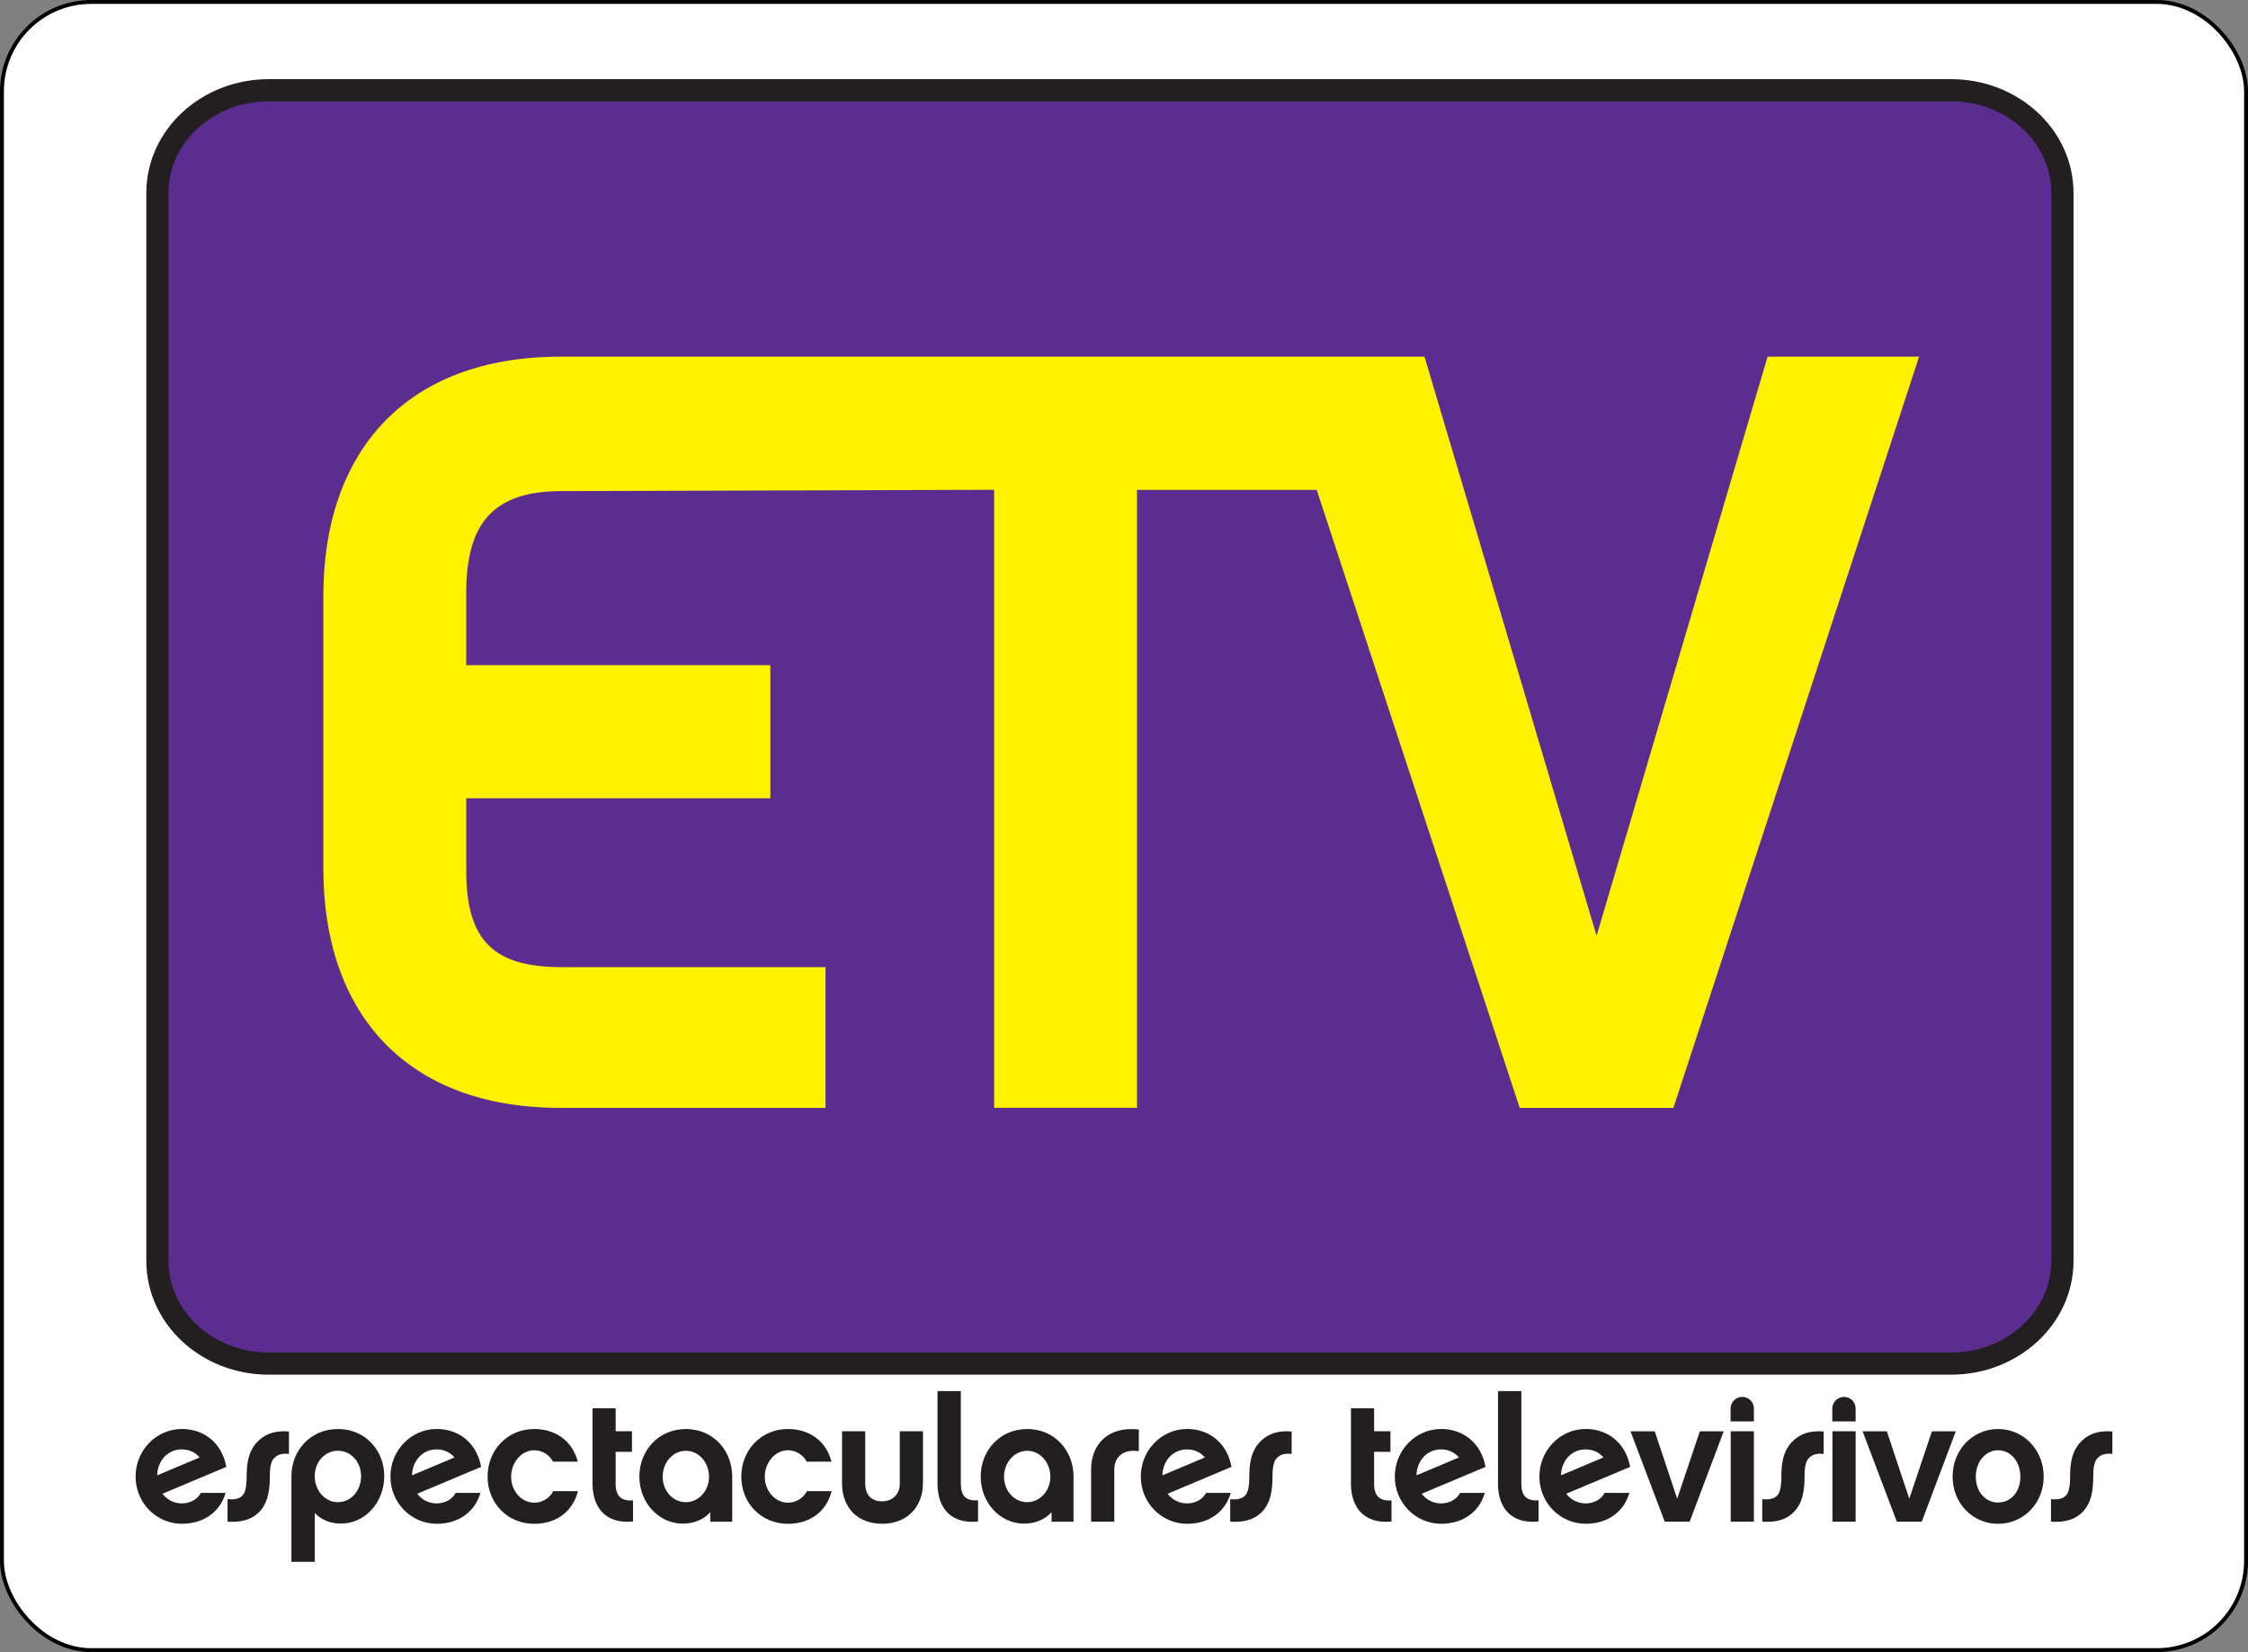
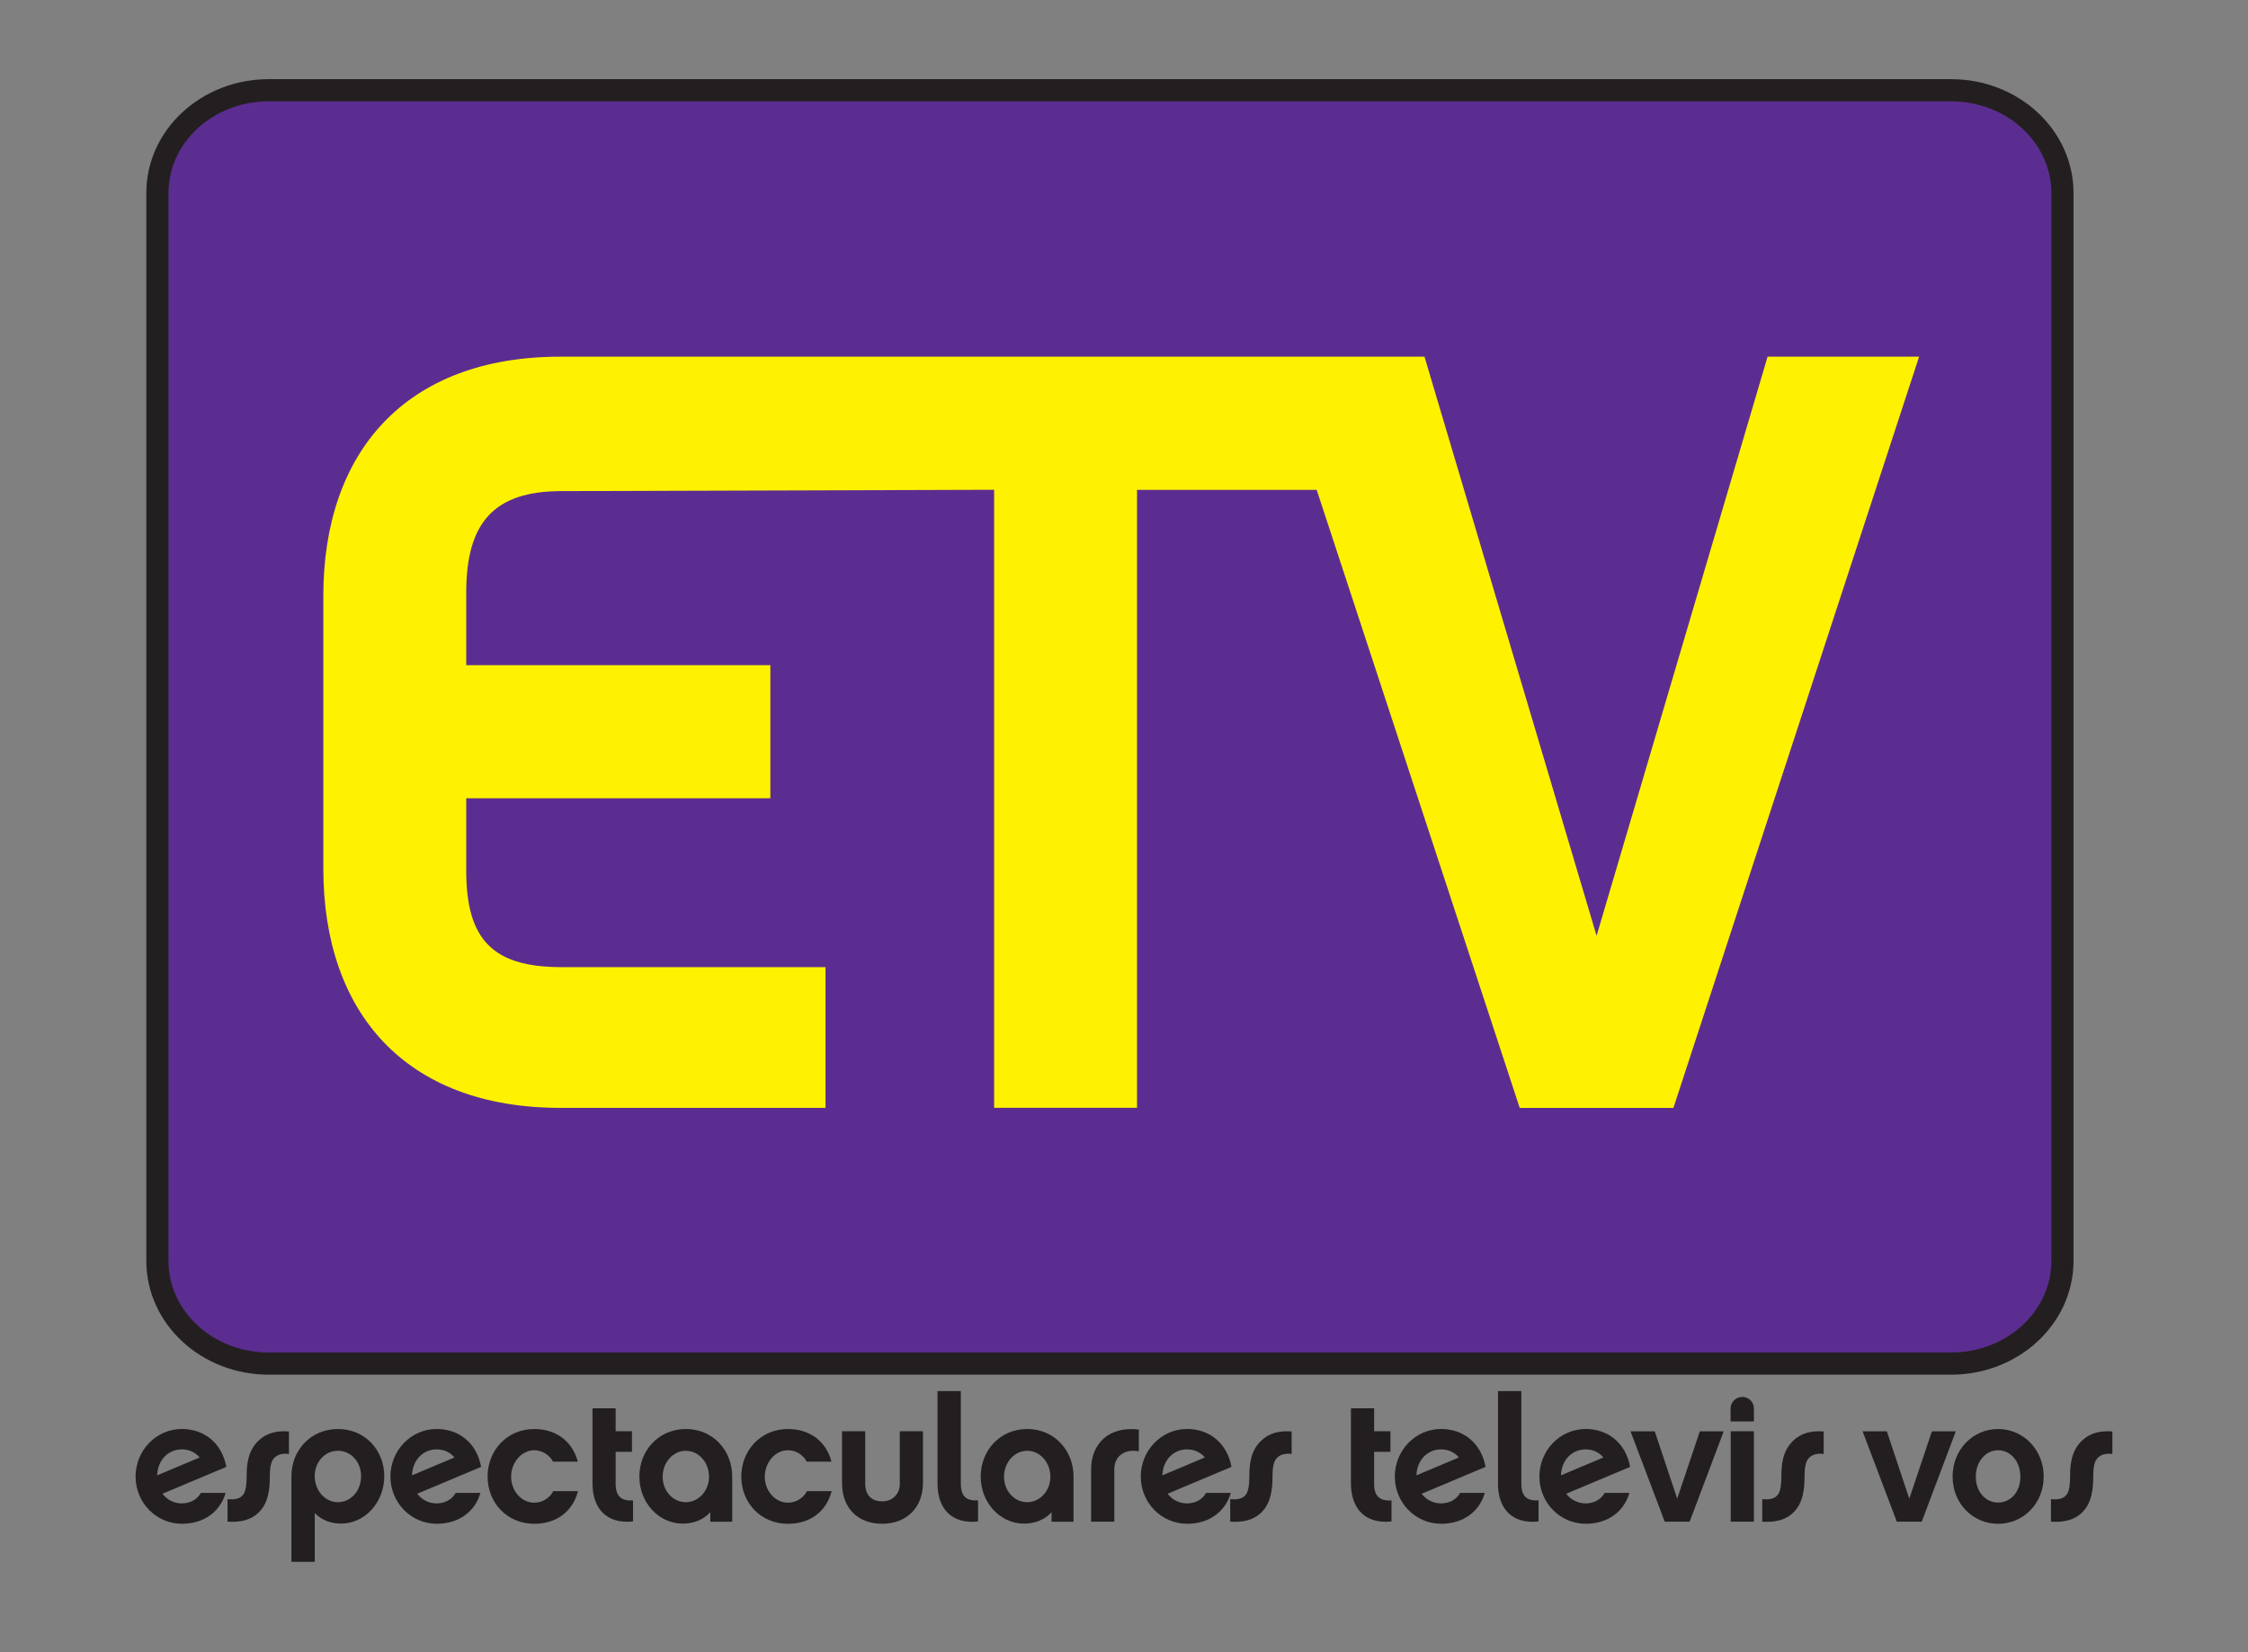
<svg xmlns="http://www.w3.org/2000/svg" id="Capa_2" data-name="Capa 2" viewBox="0 0 577 424">
  <rect x="0" y="0" width="577" height="424" fill="#808080" stroke="none" />
  <defs>
    <style>
      .cls-1 {
        fill: #fff200;
      }

      .cls-2 {
        fill: #fff;
        stroke: #000;
        stroke-miterlimit: 10;
      }

      .cls-3 {
        fill: #5c2d91;
        stroke: #231f20;
        stroke-linejoin: round;
        stroke-width: 5.69px;
      }

      .cls-4 {
        fill: #231f20;
        fill-rule: evenodd;
      }
    </style>
  </defs>
  <g id="Layer_1" data-name="Layer 1">
-     <rect class="cls-2" x=".5" y=".5" width="576" height="423" rx="22.92" ry="22.92" />
-   </g>
+     </g>
  <g id="Layer_2" data-name="Layer 2">
    <g>
      <path class="cls-3" d="m40.4,49.53c0-14.57,12.8-26.37,28.58-26.37h431.81c15.78,0,28.58,11.8,28.58,26.37v274.06c0,14.57-12.8,26.37-28.58,26.37H68.98c-15.79,0-28.58-11.8-28.58-26.37V49.53h0Z" />
      <path class="cls-1" d="m337.96,125.72l52.11,158.62h39.45l63.06-192.8h-38.89l-43.89,148.63-44.17-148.63h-221.8c-39.73,0-60.84,24.45-60.84,61.39v70.01c0,36.95,21.11,61.39,60.84,61.39h68.06v-36.12h-67.78c-17.5,0-24.44-6.94-24.44-24.72v-18.61h78.06v-34.17h-78.06v-18.62c0-17.78,6.94-26.05,24.44-26.05l111.06-.34v158.62h36.67V125.72h46.13Z" />
      <path class="cls-4" d="m51.56,383.14c-.99,1.85-2.97,2.7-4.91,2.7s-3.78-.9-4.95-2.48l16.39-6.89c-1.13-6.22-5.81-9.73-11.4-9.73-6.58,0-11.89,5.49-11.89,12.21s5.31,12.12,11.89,12.12c5.77,0,9.86-3.2,11.22-7.93h-6.35Zm-11.22-4.5c.13-3.96,2.88-6.66,6.31-6.66,1.89,0,3.51.76,4.59,2.07l-10.9,4.59Z" />
      <path class="cls-4" d="m58.41,390.53c3.29.22,5.95-.41,7.88-2.26,2.66-2.47,2.97-6.3,2.97-9.36,0-3.33.63-4.19,1.17-4.77.86-.86,2.07-1.18,3.74-.99v-5.77c-3.33-.27-5.9.5-7.84,2.39-2.7,2.57-3.02,6.08-3.02,9.14,0,3.38-.58,4.45-1.17,5-.86.85-2.21.99-3.74.85v5.77Z" />
      <path class="cls-4" d="m98.63,378.86c0-6.66-4.91-12.11-11.89-12.11s-11.94,5.45-11.94,12.11v21.98h5.99v-12.52c1.76,1.8,4.05,2.7,6.76,2.7,6.13,0,11.08-5.45,11.08-12.16Zm-5.95,0c0,3.79-2.66,6.67-5.95,6.67s-5.95-2.97-5.95-6.67,2.66-6.53,5.95-6.53,5.95,2.79,5.95,6.53Z" />
      <path class="cls-4" d="m116.96,383.14c-.99,1.85-2.97,2.7-4.91,2.7s-3.78-.9-4.95-2.48l16.39-6.89c-1.12-6.22-5.81-9.73-11.39-9.73-6.58,0-11.89,5.49-11.89,12.21s5.32,12.12,11.89,12.12c5.76,0,9.86-3.2,11.21-7.93h-6.35Zm-11.21-4.5c.13-3.96,2.88-6.66,6.3-6.66,1.89,0,3.52.76,4.6,2.07l-10.9,4.59Z" />
      <path class="cls-4" d="m148.35,382.69h-6.35c-.77,1.62-2.66,2.97-4.87,2.97-3.29,0-5.94-3.01-5.94-6.66s2.66-6.8,5.94-6.8c2.16,0,4.01,1.35,4.82,2.93h6.35c-1.35-5.23-5.59-8.38-11.17-8.38-6.98,0-11.98,5.49-11.98,12.21s5,12.12,11.98,12.12c5.63,0,9.87-3.11,11.22-8.38Z" />
      <path class="cls-4" d="m162.48,385.08c-2.97.18-4.46-1.04-4.46-4.28v-8.2h4.19v-5.27h-4.19v-5.9h-5.94v19.32c0,6.35,3.6,10.45,10.4,9.73v-5.41Z" />
      <path class="cls-4" d="m187.94,378.96c0-6.71-4.91-12.21-11.89-12.21s-11.94,5.49-11.94,12.21,5,12.07,11.13,12.07c2.79,0,5.32-.99,7.07-2.93v2.44h5.63v-11.58Zm-5.95.04c0,3.6-2.66,6.53-5.95,6.53s-5.95-2.84-5.95-6.53,2.66-6.66,5.95-6.66,5.95,2.97,5.95,6.66Z" />
      <path class="cls-4" d="m213.46,382.69h-6.35c-.77,1.62-2.66,2.97-4.86,2.97-3.29,0-5.95-3.01-5.95-6.66s2.66-6.8,5.95-6.8c2.16,0,4.01,1.35,4.82,2.93h6.35c-1.35-5.23-5.58-8.38-11.17-8.38-6.98,0-11.98,5.49-11.98,12.21s5,12.12,11.98,12.12c5.63,0,9.86-3.11,11.21-8.38Z" />
      <path class="cls-4" d="m236.9,380.71v-13.38h-5.95v13.56c0,2.57-1.89,4.42-4.5,4.42-3.92,0-4.37-3.11-4.37-4.42v-13.56h-5.95v13.38c0,6.08,3.83,10.36,10.31,10.36s10.45-4.46,10.45-10.36Z" />
      <path class="cls-4" d="m240.64,380.8c0,6.35,3.6,10.41,10.4,9.68v-5.41c-2.93.18-4.42-.99-4.42-4.28v-23.78h-5.99v23.78Z" />
      <path class="cls-4" d="m275.55,378.96c0-6.71-4.91-12.21-11.89-12.21s-11.94,5.49-11.94,12.21,5,12.07,11.12,12.07c2.79,0,5.32-.99,7.07-2.93v2.44h5.63v-11.58Zm-5.95.04c0,3.6-2.66,6.53-5.94,6.53s-5.95-2.84-5.95-6.53,2.66-6.66,5.95-6.66,5.94,2.97,5.94,6.66Z" />
      <path class="cls-4" d="m292.31,366.89c-7.7-.94-12.25,3.65-12.25,10.22v13.42h5.95v-13.42c0-3.29,2.52-5.32,6.3-4.64v-5.58Z" />
      <path class="cls-4" d="m309.57,383.14c-.99,1.85-2.97,2.7-4.91,2.7s-3.79-.9-4.96-2.48l16.39-6.89c-1.13-6.22-5.81-9.73-11.39-9.73-6.58,0-11.89,5.49-11.89,12.21s5.31,12.12,11.89,12.12c5.76,0,9.86-3.2,11.21-7.93h-6.35Zm-11.22-4.5c.14-3.96,2.88-6.66,6.31-6.66,1.89,0,3.51.76,4.59,2.07l-10.9,4.59Z" />
      <path class="cls-4" d="m315.76,390.53c3.29.22,5.95-.41,7.89-2.26,2.65-2.47,2.97-6.3,2.97-9.36,0-3.33.63-4.19,1.17-4.77.85-.86,2.07-1.18,3.74-.99v-5.77c-3.33-.27-5.9.5-7.84,2.39-2.7,2.57-3.02,6.08-3.02,9.14,0,3.38-.58,4.45-1.17,5-.86.85-2.2.99-3.74.85v5.77Z" />
      <path class="cls-4" d="m357.16,385.08c-2.97.18-4.46-1.04-4.46-4.28v-8.2h4.19v-5.27h-4.19v-5.9h-5.95v19.32c0,6.35,3.61,10.45,10.41,9.73v-5.41Z" />
      <path class="cls-4" d="m374.77,383.14c-.99,1.85-2.97,2.7-4.91,2.7s-3.78-.9-4.95-2.48l16.39-6.89c-1.13-6.22-5.81-9.73-11.4-9.73-6.58,0-11.89,5.49-11.89,12.21s5.31,12.12,11.89,12.12c5.77,0,9.86-3.2,11.21-7.93h-6.35Zm-11.21-4.5c.14-3.96,2.88-6.66,6.3-6.66,1.89,0,3.51.76,4.6,2.07l-10.9,4.59Z" />
      <path class="cls-4" d="m384.49,380.8c0,6.35,3.61,10.41,10.41,9.68v-5.41c-2.93.18-4.41-.99-4.41-4.28v-23.78h-5.99v23.78Z" />
      <path class="cls-4" d="m411.88,383.14c-1,1.85-2.97,2.7-4.91,2.7s-3.79-.9-4.96-2.48l16.4-6.89c-1.13-6.22-5.81-9.73-11.4-9.73-6.58,0-11.89,5.49-11.89,12.21s5.32,12.12,11.89,12.12c5.76,0,9.86-3.2,11.21-7.93h-6.35Zm-11.22-4.5c.13-3.96,2.88-6.66,6.3-6.66,1.89,0,3.51.76,4.59,2.07l-10.9,4.59Z" />
      <polygon class="cls-4" points="442.43 367.34 436.3 367.34 430.49 384.63 424.73 367.34 418.51 367.34 427.29 390.53 433.69 390.53 442.43 367.34" />
      <path class="cls-4" d="m450.18,364.81v-3.33c0-1.66-1.35-2.97-2.97-2.97s-3.02,1.31-3.02,2.97v3.33h5.99Zm0,2.52h-5.95v23.2h5.95v-23.2Z" />
      <path class="cls-4" d="m452.33,390.53c3.29.22,5.95-.41,7.88-2.26,2.66-2.47,2.97-6.3,2.97-9.36,0-3.33.63-4.19,1.17-4.77.85-.86,2.07-1.18,3.74-.99v-5.77c-3.33-.27-5.9.5-7.84,2.39-2.7,2.57-3.02,6.08-3.02,9.14,0,3.38-.59,4.45-1.17,5-.85.85-2.21.99-3.74.85v5.77Z" />
-       <path class="cls-4" d="m476.29,364.81v-3.33c0-1.66-1.35-2.97-2.97-2.97s-3.02,1.31-3.02,2.97v3.33h5.99Zm0,2.52h-5.95v23.2h5.95v-23.2Z" />
      <polygon class="cls-4" points="502 367.34 495.87 367.34 490.06 384.63 484.3 367.34 478.08 367.34 486.86 390.53 493.26 390.53 502 367.34" />
      <path class="cls-4" d="m512.85,366.75c-6.44,0-11.67,5.27-11.67,12.21s5.22,12.12,11.67,12.12,11.71-5.18,11.71-12.12-5.27-12.21-11.71-12.21Zm0,18.87c-3.16,0-5.72-2.7-5.72-6.62s2.57-6.8,5.72-6.8,5.72,2.79,5.72,6.8-2.57,6.62-5.72,6.62Z" />
      <path class="cls-4" d="m526.43,390.53c3.29.22,5.94-.41,7.88-2.26,2.66-2.47,2.97-6.3,2.97-9.36,0-3.33.63-4.19,1.17-4.77.86-.86,2.07-1.18,3.74-.99v-5.77c-3.33-.27-5.9.5-7.83,2.39-2.7,2.57-3.02,6.08-3.02,9.14,0,3.38-.58,4.45-1.17,5-.86.85-2.2.99-3.74.85v5.77Z" />
    </g>
  </g>
</svg>